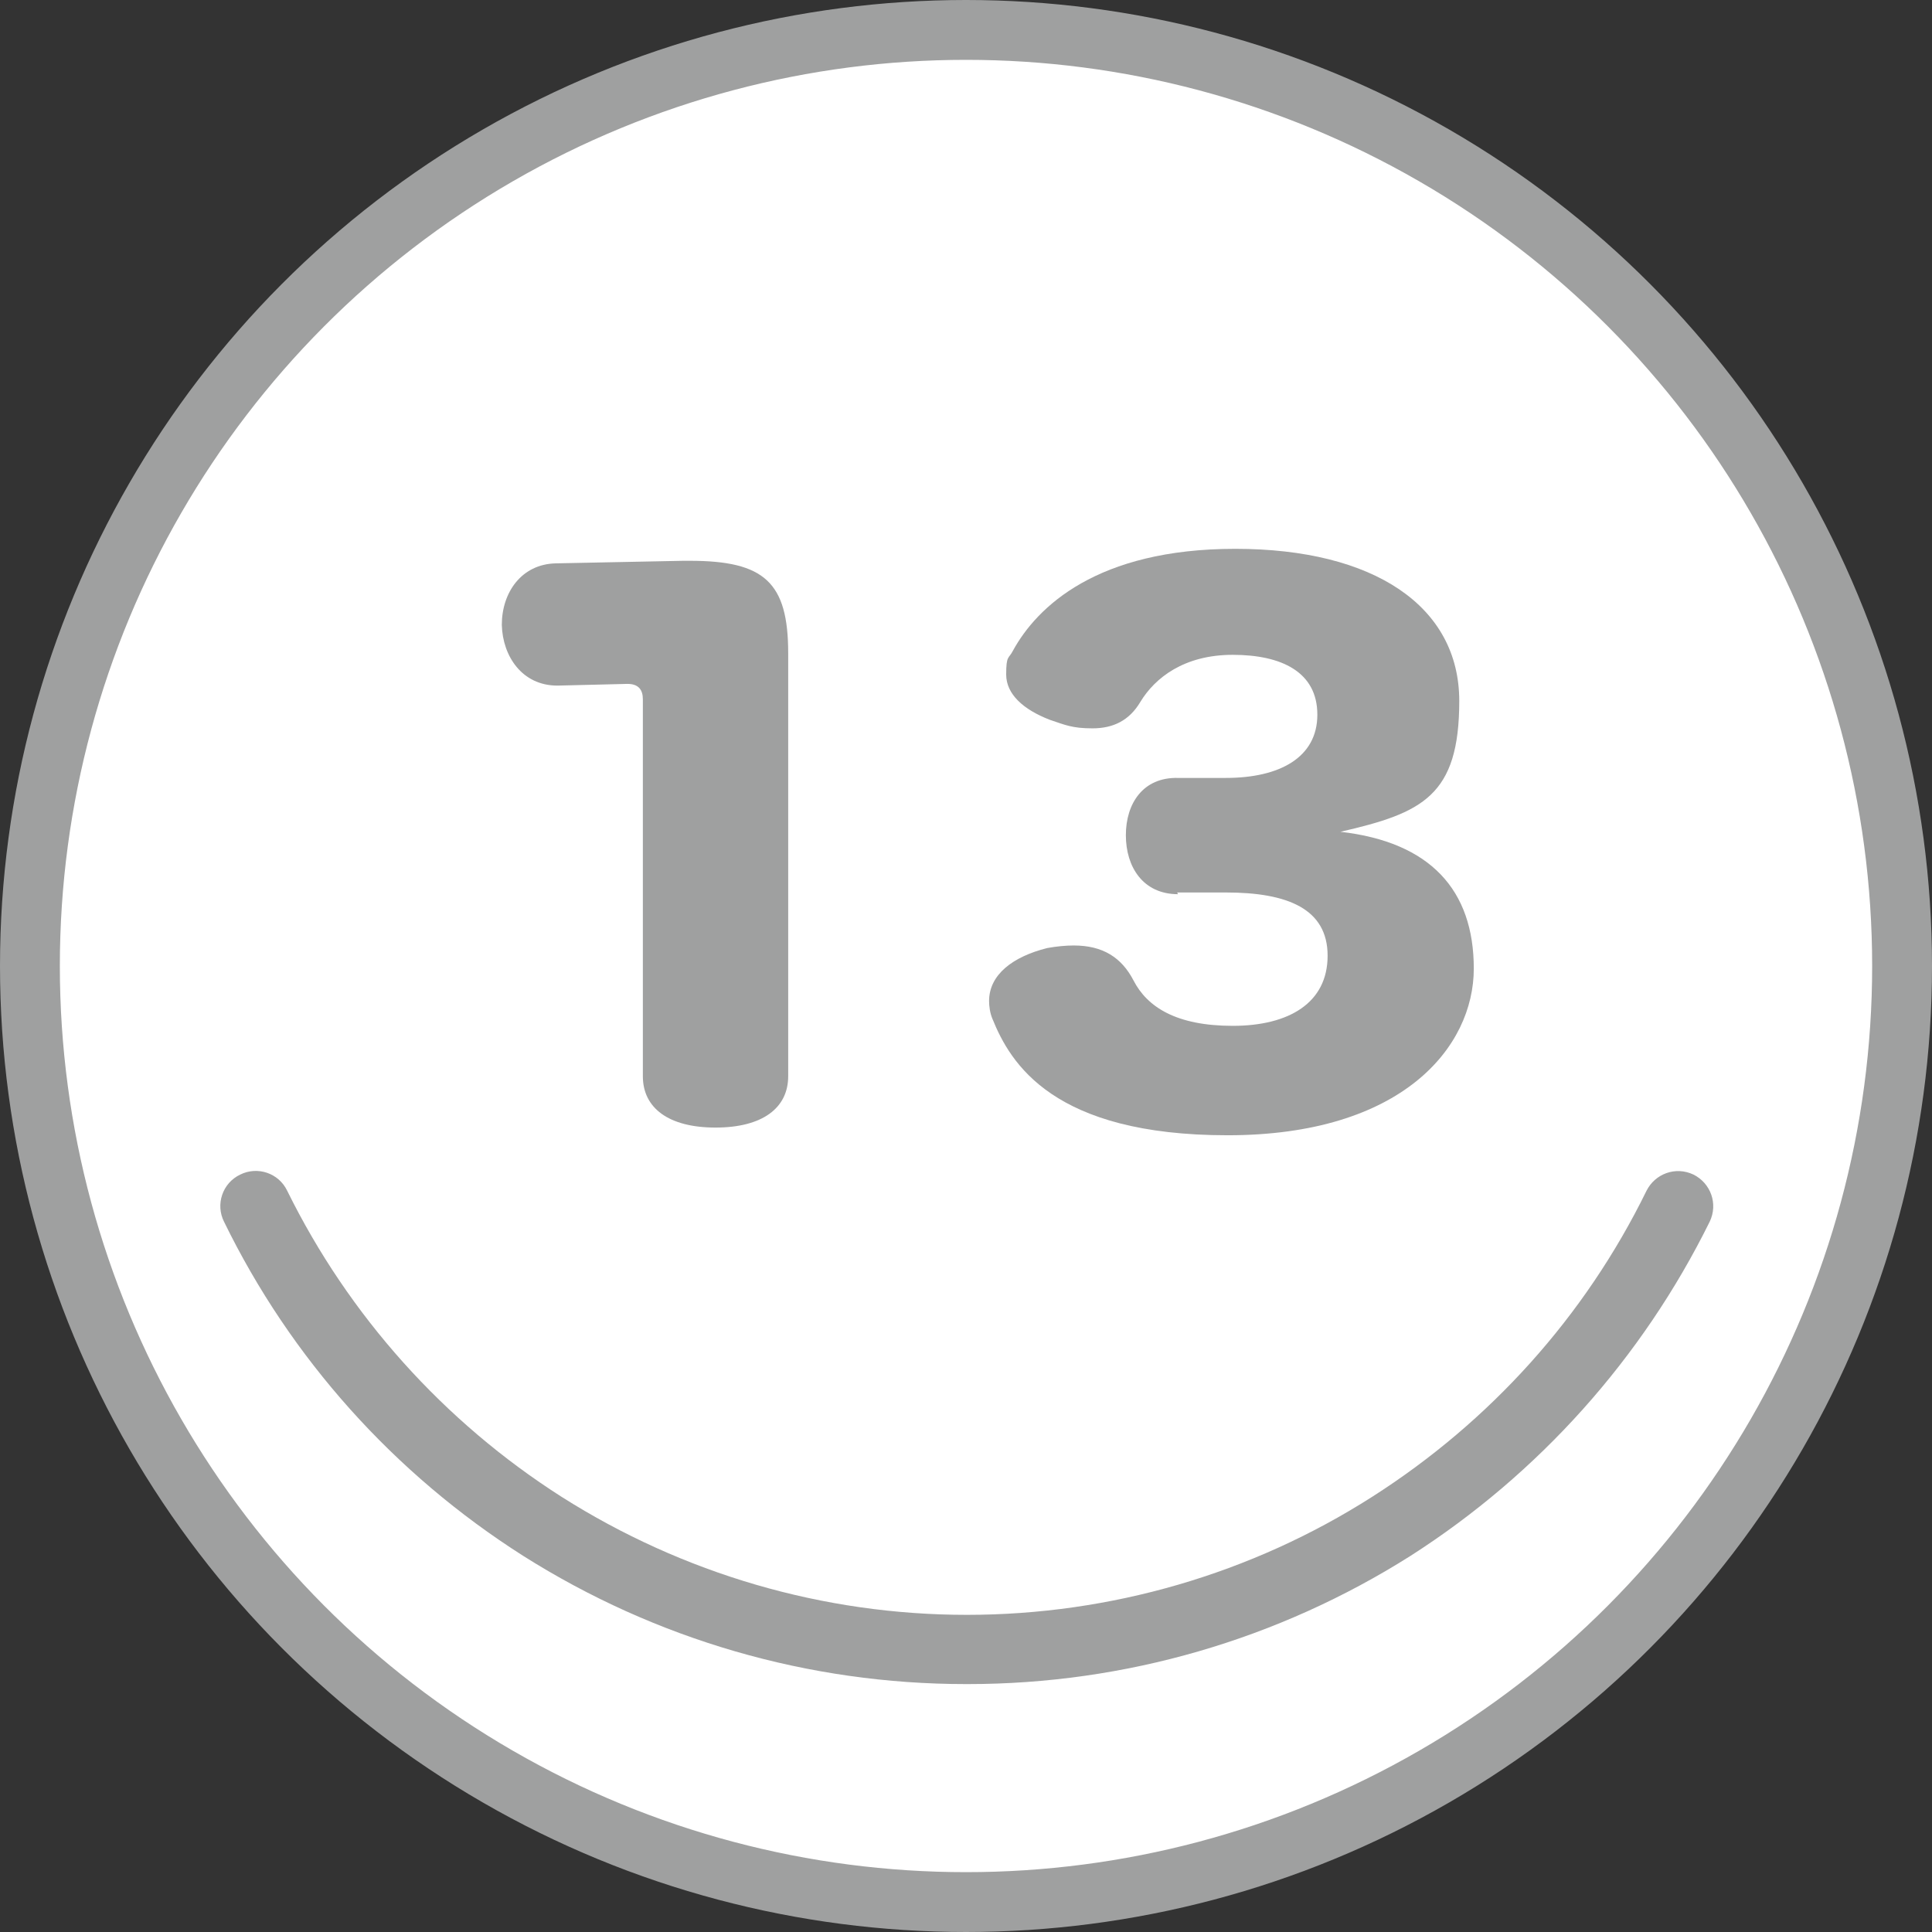
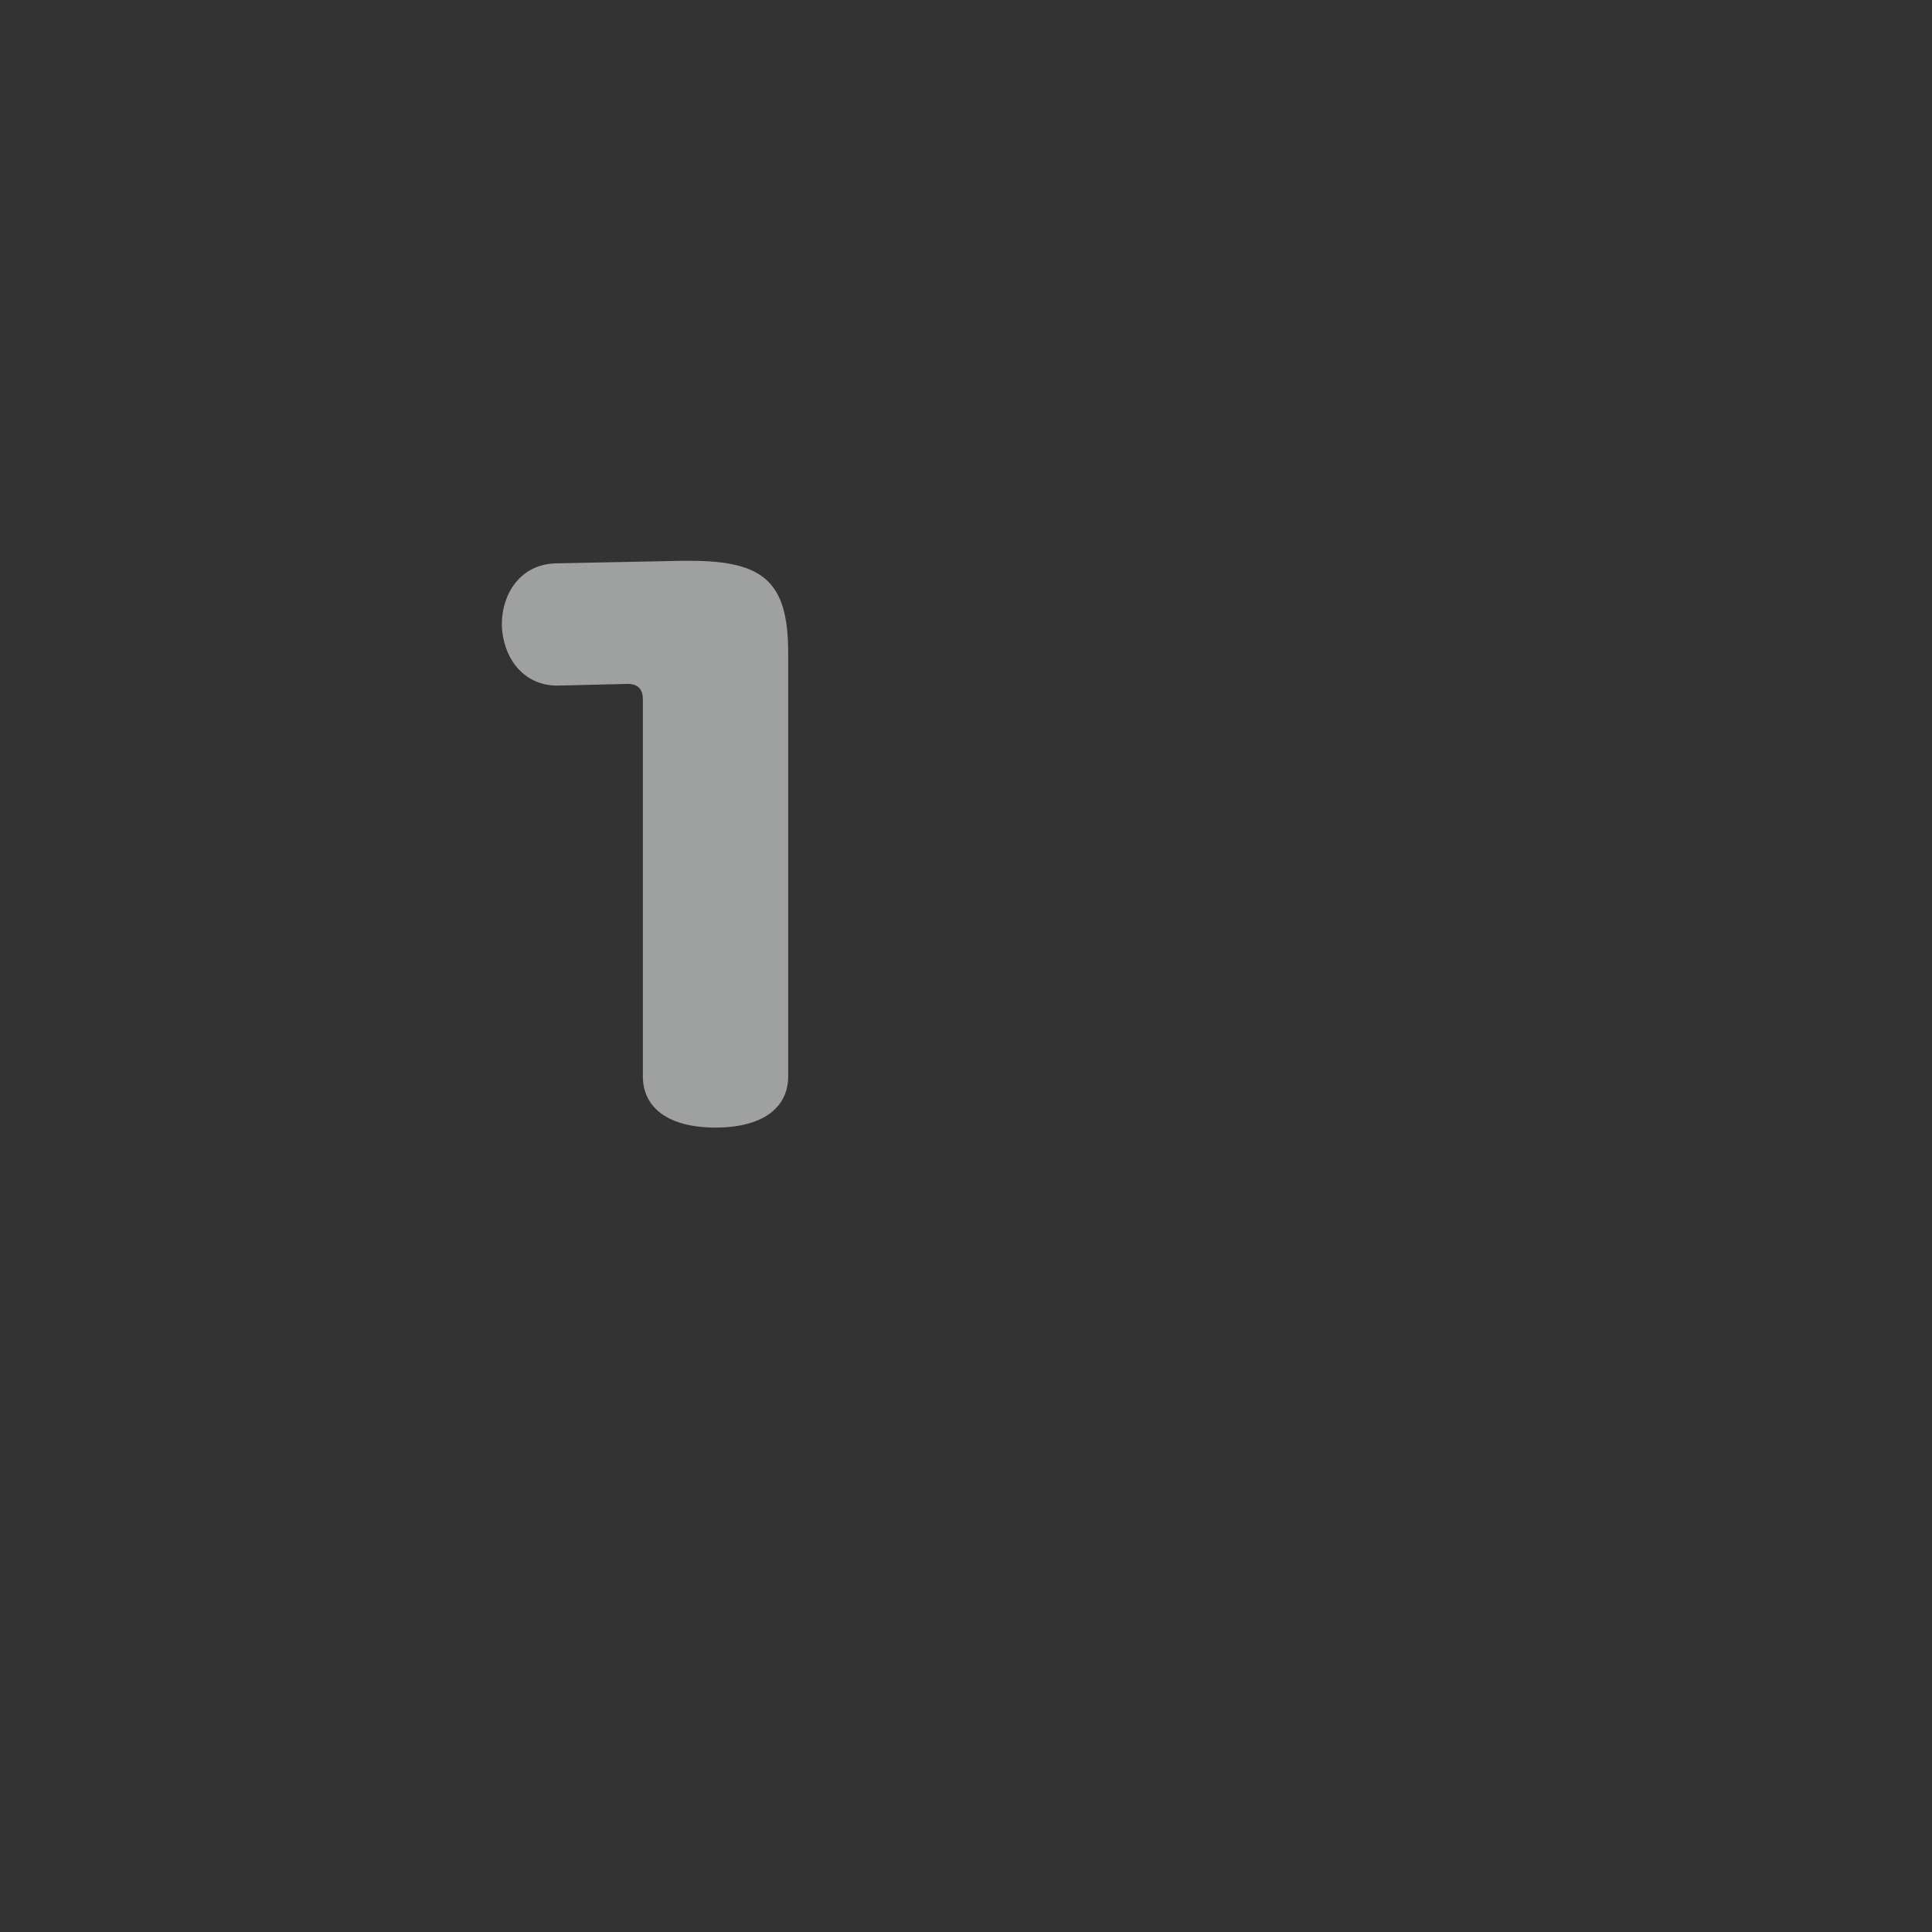
<svg xmlns="http://www.w3.org/2000/svg" version="1.1" viewBox="0 0 226 226">
  <rect x="0" y="0" width="226" height="226" fill="#333333" stroke="none" />
  <defs>
    <style>
      .st0 {
        fill: #fff;
        stroke: #9fa0a0;
        stroke-miterlimit: 10;
        stroke-width: 7px;
      }

      .st1 {
        fill: #9fa0a0;
      }

      .st2 {
        isolation: isolate;
      }
    </style>
  </defs>
  <g id="_レイヤー_3" data-name="レイヤー_3">
-     <circle class="st0" cx="113" cy="113" r="109.5" />
-   </g>
+     </g>
  <g id="_レイヤー_1">
-     <path class="st1" d="M113,197c-18.4,0-36.3-5.2-51.8-15-15.1-9.6-27.2-23.1-35-39.1-1-2-.2-4.5,1.9-5.5,2-1,4.5-.2,5.5,1.9,7.2,14.6,18.3,27,32.1,35.8,14.2,9,30.6,13.8,47.4,13.8s33.3-4.8,47.4-13.8c13.8-8.8,24.9-21.1,32.1-35.8,1-2,3.4-2.9,5.5-1.9,2,1,2.9,3.4,1.9,5.5-7.9,16-20,29.5-35,39.1-15.5,9.8-33.4,15-51.8,15h-.2Z" />
-   </g>
+     </g>
  <g id="_レイヤー_2" data-name="レイヤー_2">
    <g class="st2">
      <path class="st1" d="M75.2,81.8c0-1.1-.5-1.8-1.8-1.8l-8.2.2c-4.1,0-6.4-3.4-6.5-7.1,0-3.8,2.3-7.1,6.3-7.2l14.9-.3h.8c8.7,0,11.5,2.5,11.5,10.8v49.5c0,3.7-3,6-8.5,6s-8.5-2.3-8.5-6v-44.1Z" />
-       <path class="st1" d="M137.8,104.6c-4.1,0-6.1-3.2-6.1-6.9s2-6.8,6.1-6.7h5c.3,0,.4,0,.6,0,6.3,0,10.7-2.4,10.7-7.4s-4.2-7-9.9-7-9.1,2.7-10.8,5.5c-1.3,2.2-3.2,3.1-5.6,3.1s-3.2-.4-5-1c-3.1-1.2-5.1-3-5.1-5.3s.3-1.8.8-2.8c2.8-5.1,9.8-11.9,26-11.9s26.2,6.7,26.2,17.8-4.3,13.1-13.9,15.3c10.5,1.2,15.6,6.8,15.6,16s-8.4,19.5-28.8,19.5-25.4-8.4-27.5-13.6c-.3-.7-.4-1.5-.4-2.1,0-3.1,2.8-5.2,6.8-6.2,1.1-.2,2.2-.3,3.1-.3,3.4,0,5.6,1.4,7,4.1,1.6,3.1,5,5.3,11.6,5.3s11.1-2.7,11.1-8.2-4.7-7.4-11.9-7.4h-5.7Z" />
    </g>
  </g>
</svg>